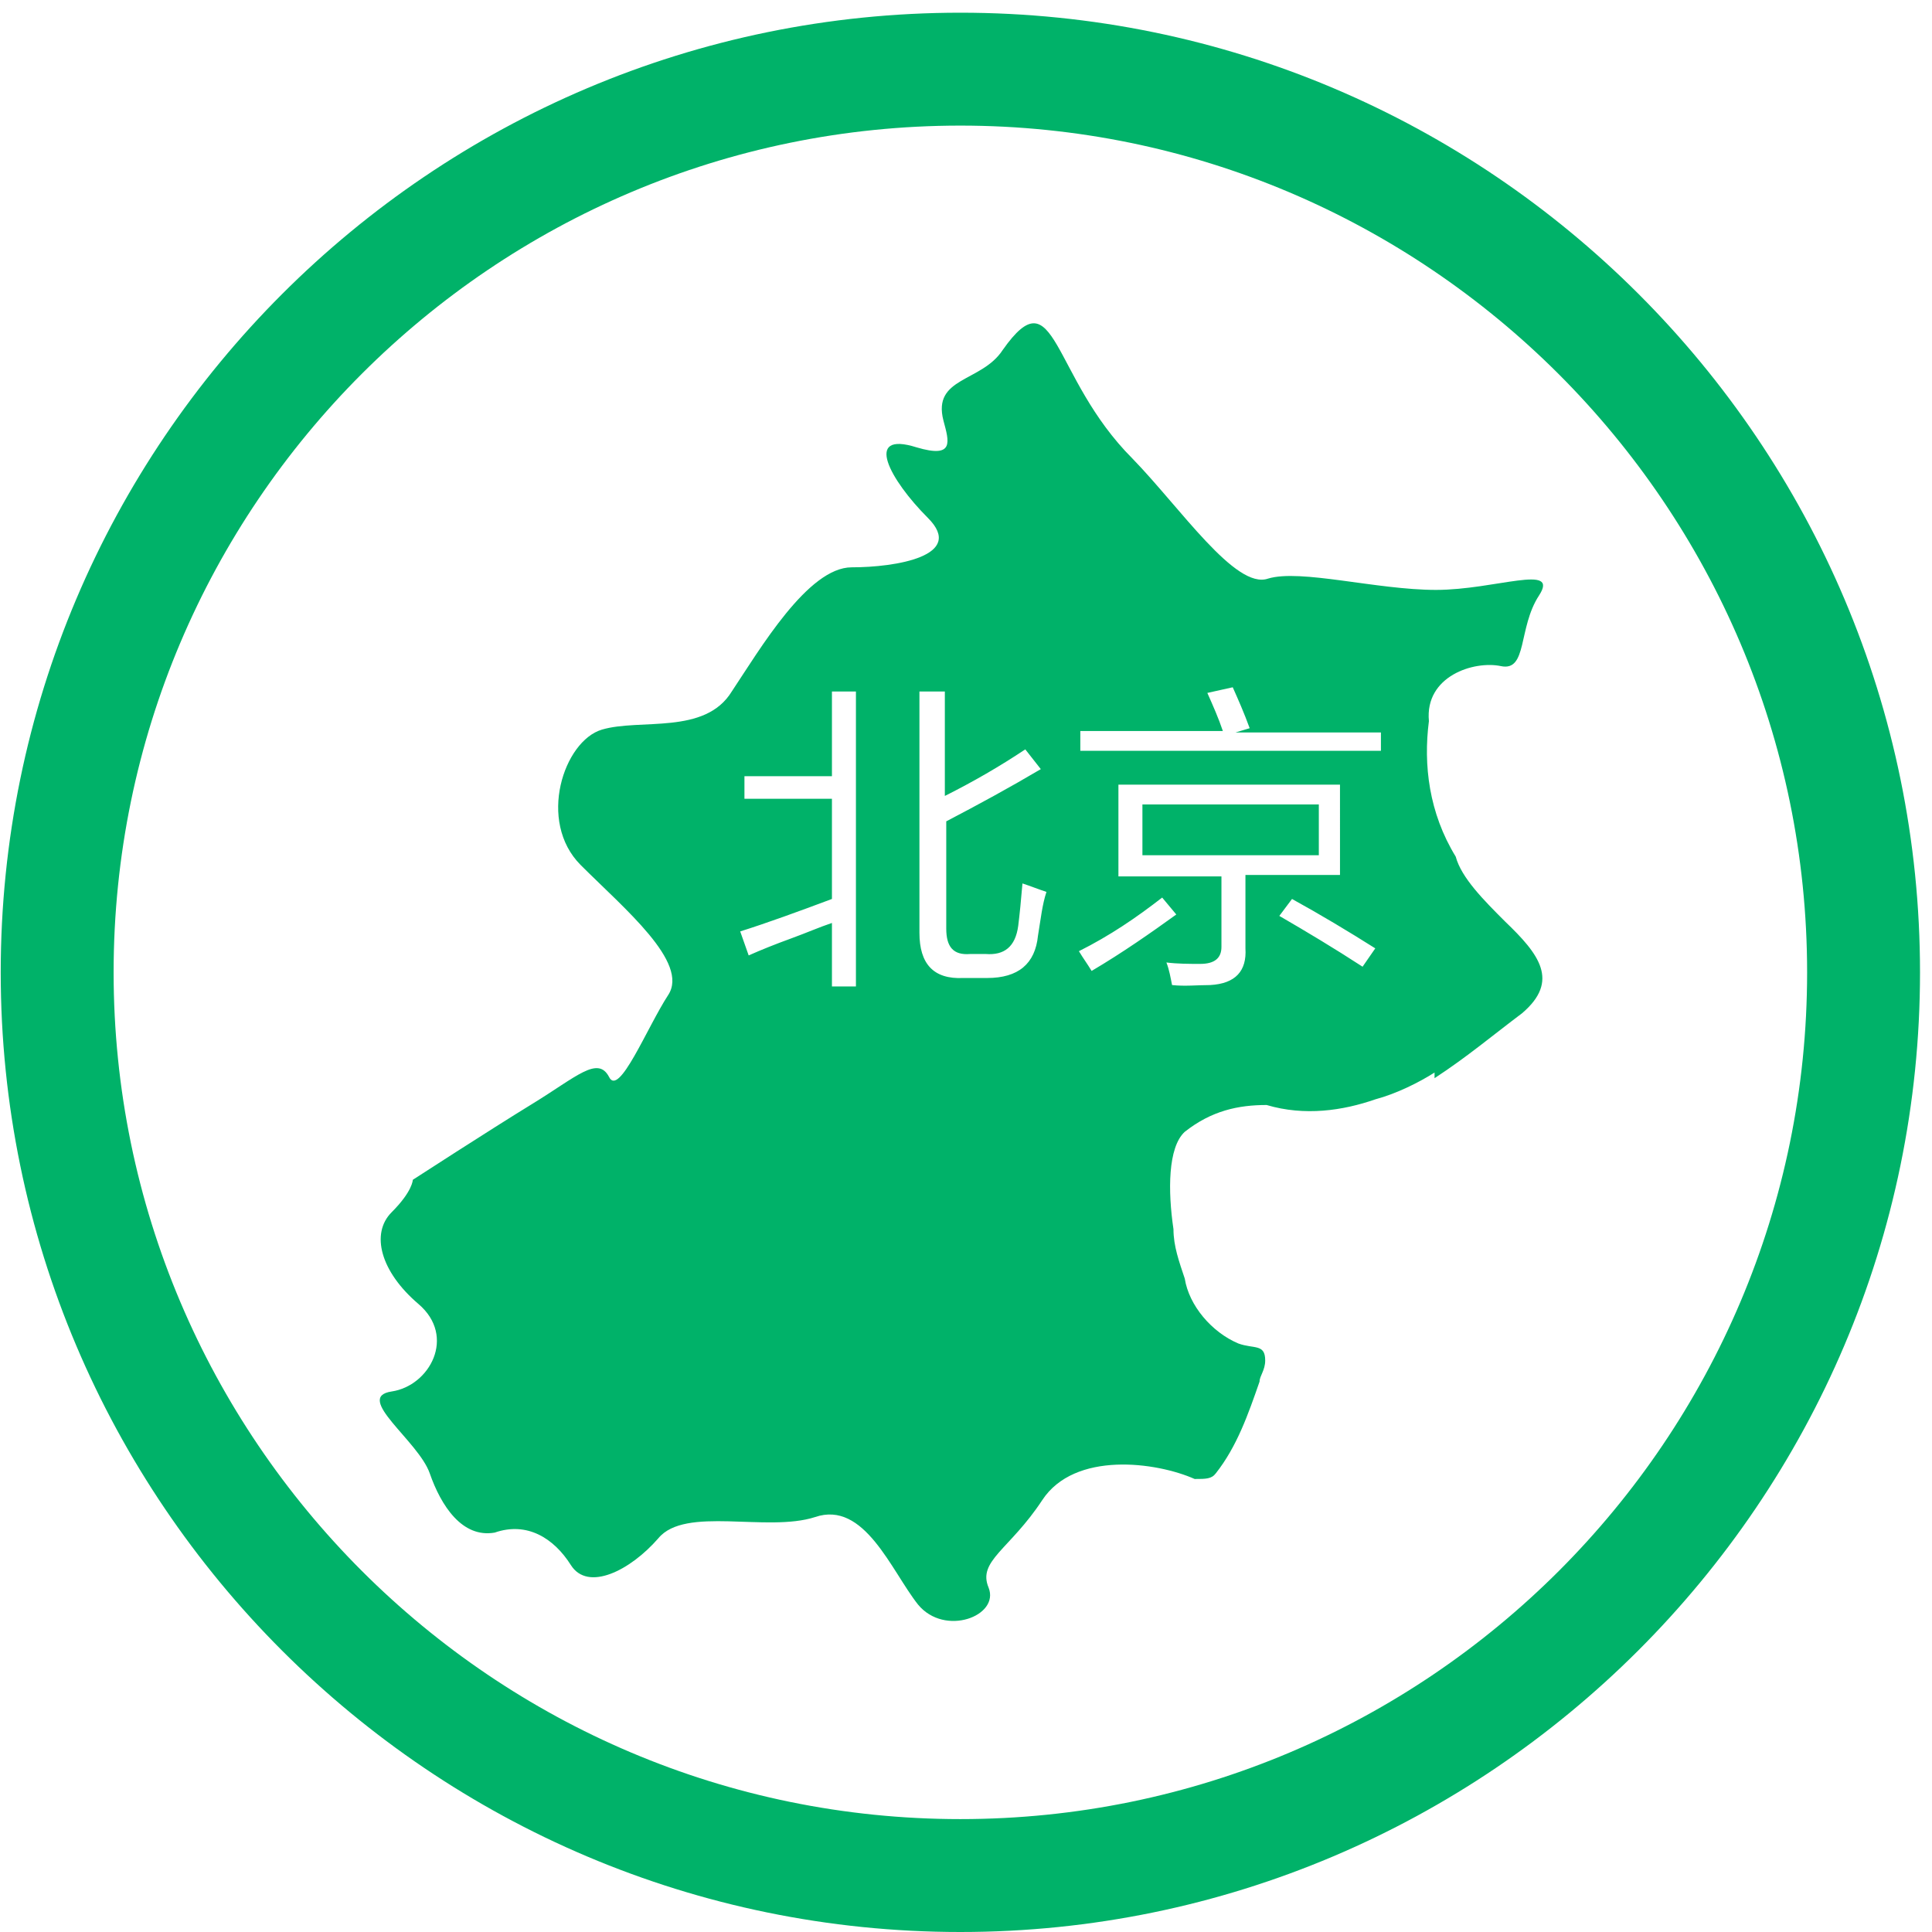
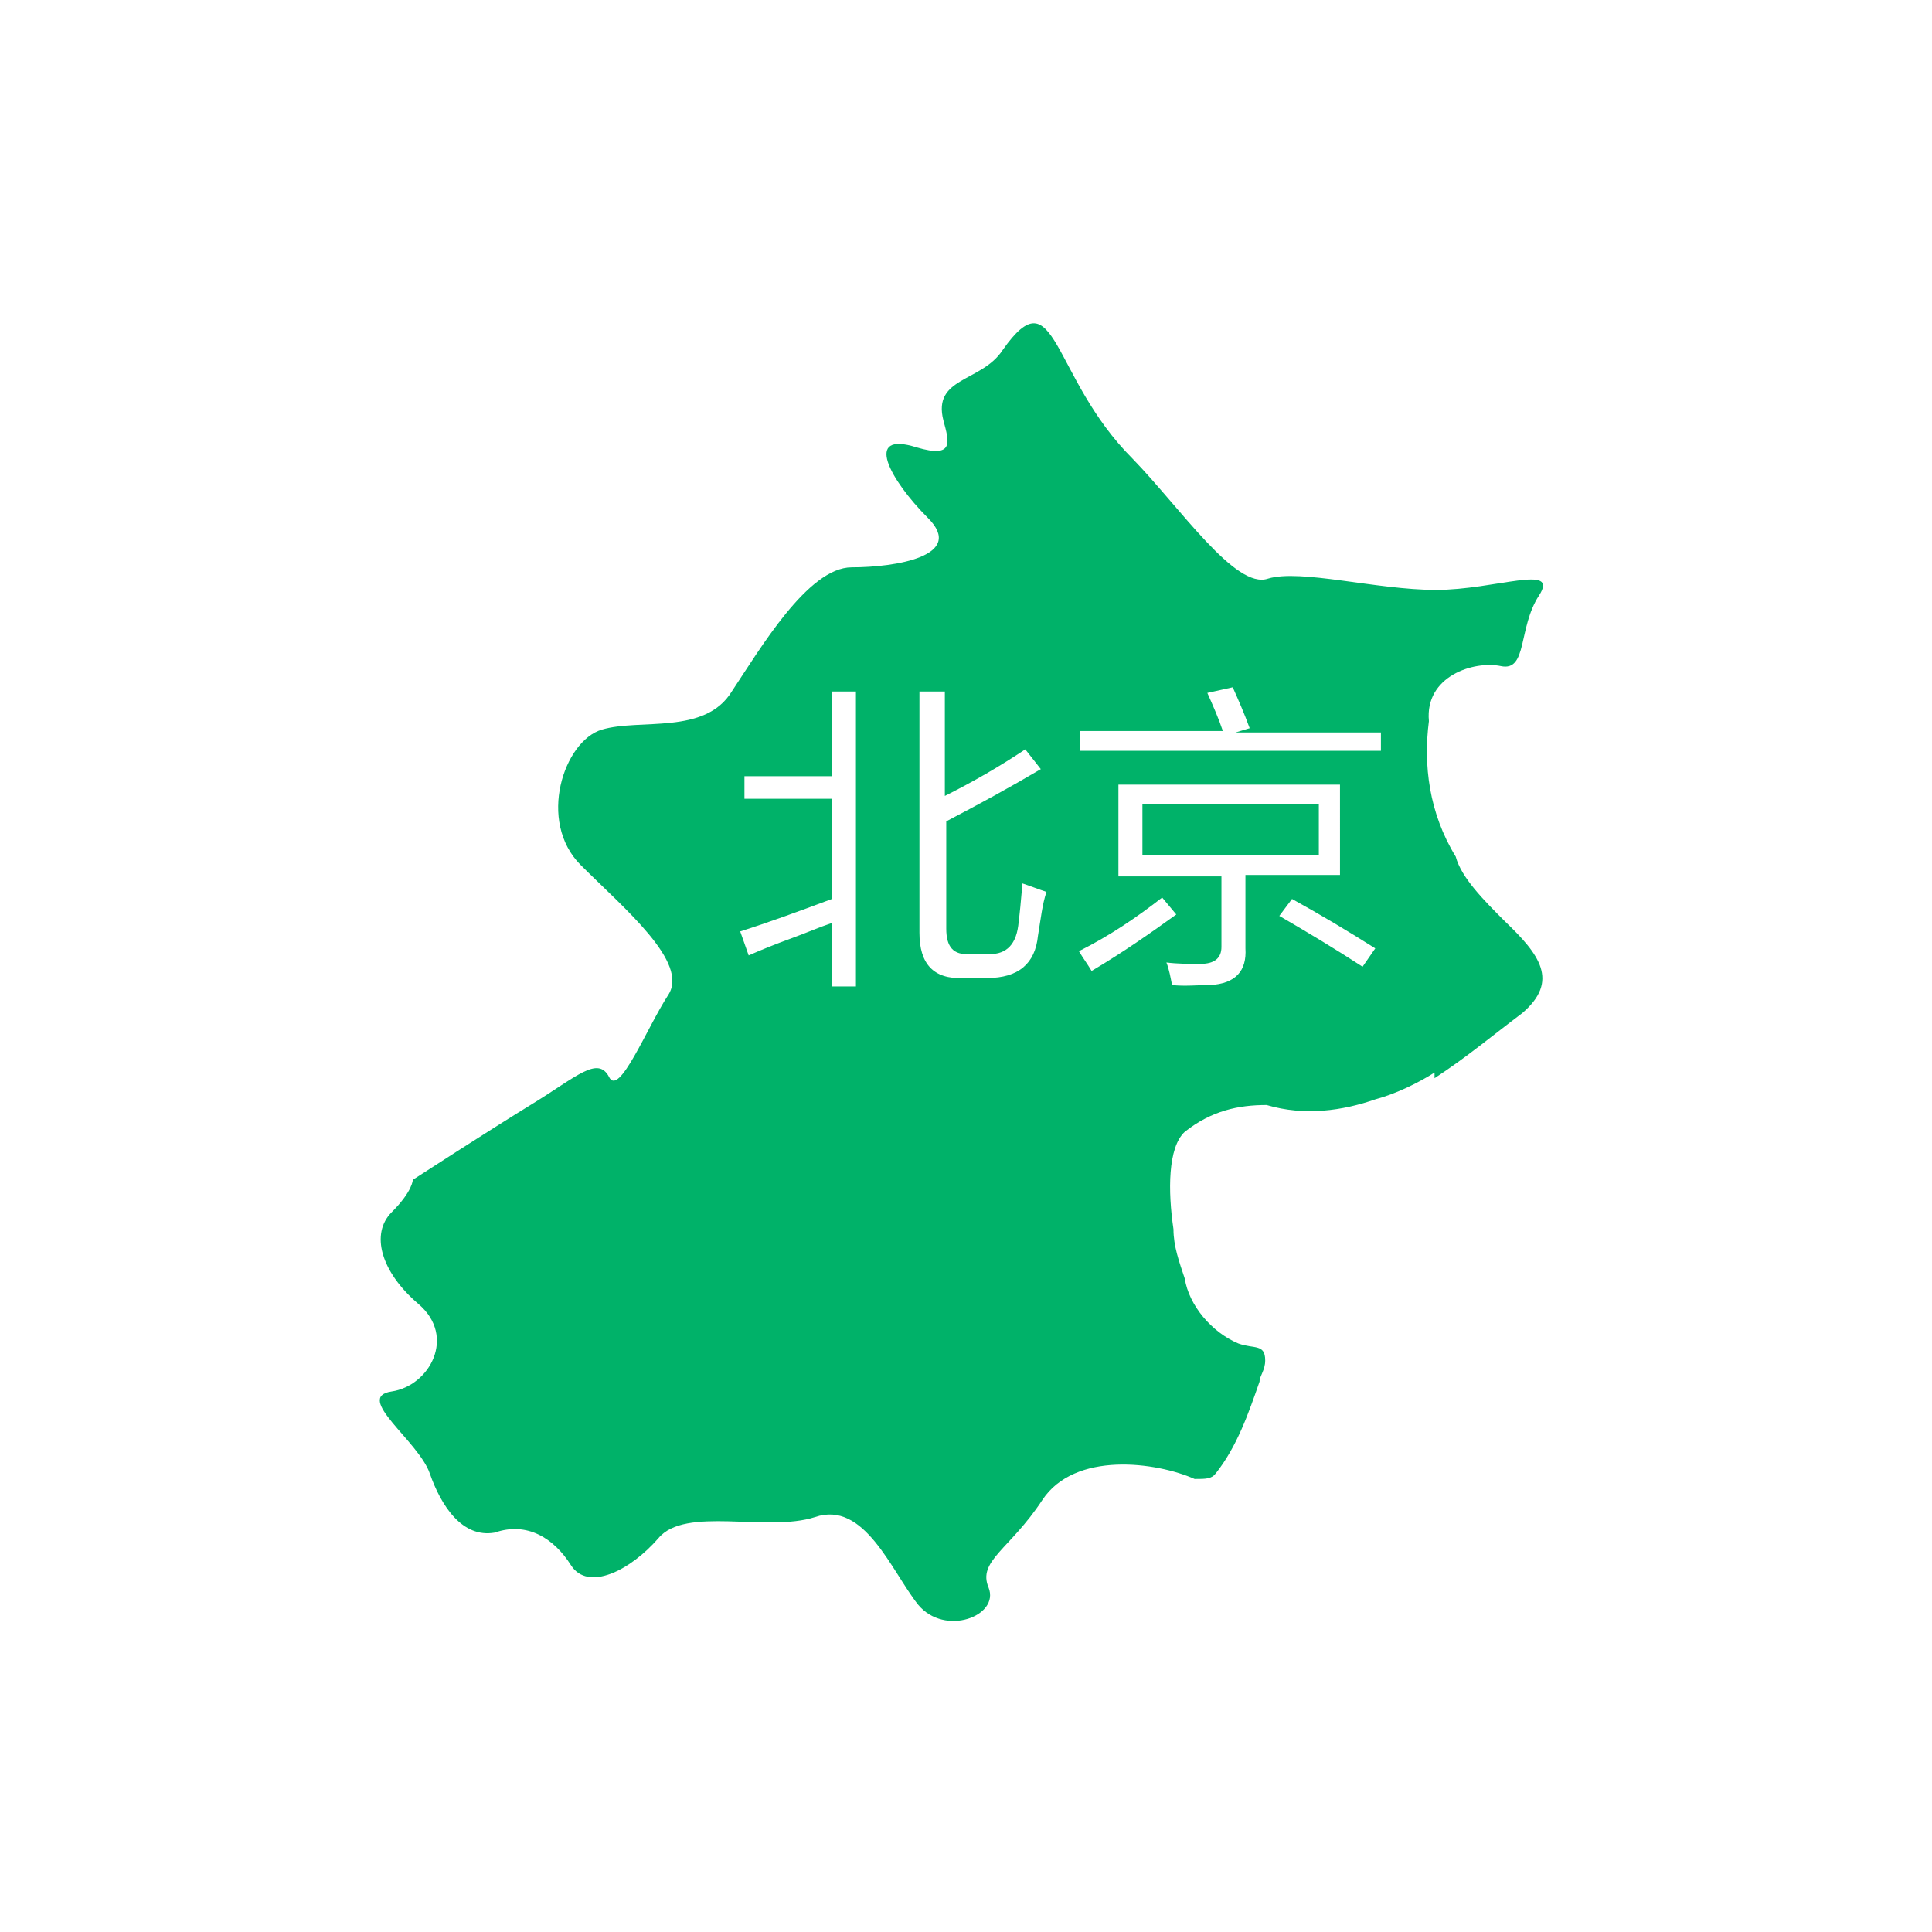
<svg xmlns="http://www.w3.org/2000/svg" t="1710617735613" class="icon" viewBox="0 0 1024 1024" version="1.1" p-id="5574" width="128" height="128">
-   <path d="M509.015 1024c-280.497 0-508.634-228.137-508.634-508.634s228.137-508.634 508.634-508.634 508.634 228.137 508.634 508.634-228.885 508.634-508.634 508.634z m0-957.429c-247.585 0-448.795 201.21-448.795 448.795s201.21 448.795 448.795 448.795 448.795-201.21 448.795-448.795-201.958-448.795-448.795-448.795z" fill="#00b269" p-id="5575" />
  <path d="M605.505 453.283h93.499V426.355H605.505v26.928z m189.99-100.231c14.212 2.992 8.976-20.196 20.196-37.4 11.22-17.204-23.188-2.992-54.603-2.992S689.281 301.44 672.077 306.676c-17.204 5.984-46.375-37.4-71.807-63.579-43.383-43.383-40.392-97.987-68.815-57.595-11.22 17.204-37.4 14.212-31.416 37.4 2.992 11.22 5.984 20.196-14.212 14.212-28.424-8.976-14.212 17.204 5.984 37.4s-17.204 26.18-40.392 26.18c-23.188 0-48.619 43.383-63.579 65.823-14.212 23.188-48.619 14.212-68.815 20.196-20.196 5.984-34.408 48.619-11.22 71.807 23.188 23.188 57.595 51.611 46.375 68.815-11.22 17.204-26.18 54.603-31.416 43.383-5.984-11.22-17.204 0-40.392 14.212-23.188 14.212-63.579 40.392-63.579 40.392s0 5.984-11.22 17.204c-11.22 11.22-5.984 31.416 14.212 48.619s5.984 43.383-14.212 46.375c-20.196 2.992 14.212 26.18 20.196 43.383s17.204 34.408 34.408 31.416c17.204-5.984 31.416 2.992 40.392 17.204 8.976 14.212 31.416 2.992 46.375-14.212 14.212-17.204 57.595-2.992 83.027-11.22 26.18-8.976 40.392 28.424 54.603 46.375 14.212 17.204 43.383 5.984 37.4-8.976-5.984-14.212 11.22-20.196 28.424-46.375s60.587-20.196 80.783-11.22c5.984 0 8.976 0 11.22-2.992 11.22-14.212 17.204-31.416 23.188-48.619 0-2.992 2.992-5.984 2.992-11.22 0-8.976-5.984-5.984-14.212-8.976-14.212-5.984-26.18-20.196-28.424-34.408-2.992-8.976-5.984-17.204-5.984-26.18-2.992-20.196-2.992-43.383 5.984-51.611 14.212-11.22 28.424-14.212 43.383-14.212 20.196 5.984 40.392 2.992 57.595-2.992 11.22-2.992 23.188-8.976 31.416-14.212v2.992c17.204-11.22 31.416-23.188 46.375-34.408 20.196-17.204 8.976-31.416-8.976-48.619-11.22-11.22-23.188-23.188-26.18-34.408-14.212-23.188-17.204-48.619-14.212-71.807-2.244-23.936 23.936-32.164 38.148-29.172zM453.663 522.846h-12.716v-33.66c-6.732 2.244-13.464 5.236-21.692 8.228s-15.708 5.984-22.44 8.976l-4.488-12.716c14.212-4.488 30.668-10.472 48.619-17.204v-53.107h-46.375V411.395h46.375v-44.879h12.716v156.33z m96.491-26.928c-1.496 14.96-10.472 22.44-26.928 22.44h-12.716c-15.708 0.748-23.188-7.48-23.188-23.936V366.516h13.464v55.351c14.96-7.48 29.172-15.708 42.636-24.684l8.228 10.472c-16.456 9.724-32.912 18.7-50.115 27.676v56.847c0 9.724 3.74 14.212 12.716 13.464h8.228c9.724 0.748 15.708-3.74 17.204-14.96 0.748-5.984 1.496-13.464 2.244-22.44 4.488 1.496 8.228 2.992 12.716 4.488-2.244 6.732-2.992 14.212-4.488 23.188z m28.424 18.7c-2.244-3.74-4.488-6.732-6.732-10.472 16.456-8.228 30.668-17.952 44.131-28.424l7.48 8.976c-13.464 9.724-28.424 20.196-44.879 29.92zM660.109 463.755v38.896c0.748 11.968-5.236 18.7-18.7 19.448-6.732 0-13.464 0.748-20.196 0-0.748-3.74-1.496-8.228-2.992-11.968 5.984 0.748 11.968 0.748 17.952 0.748 7.48 0 11.22-2.992 11.22-8.976v-37.4h-54.603v-48.619h117.435V463.755h-50.115z m62.083 48.619c-14.96-9.724-29.92-18.7-44.131-26.928l6.732-8.976c14.96 8.228 29.92 17.204 44.131 26.18l-6.732 9.724z m9.724-114.443H572.594v-10.472h75.547c-2.244-6.732-5.236-13.464-8.228-20.196l13.464-2.992c2.992 6.732 5.984 13.464 8.976 21.692l-7.48 2.244h77.043v9.724z" fill="#00b269" p-id="5576" />
</svg>